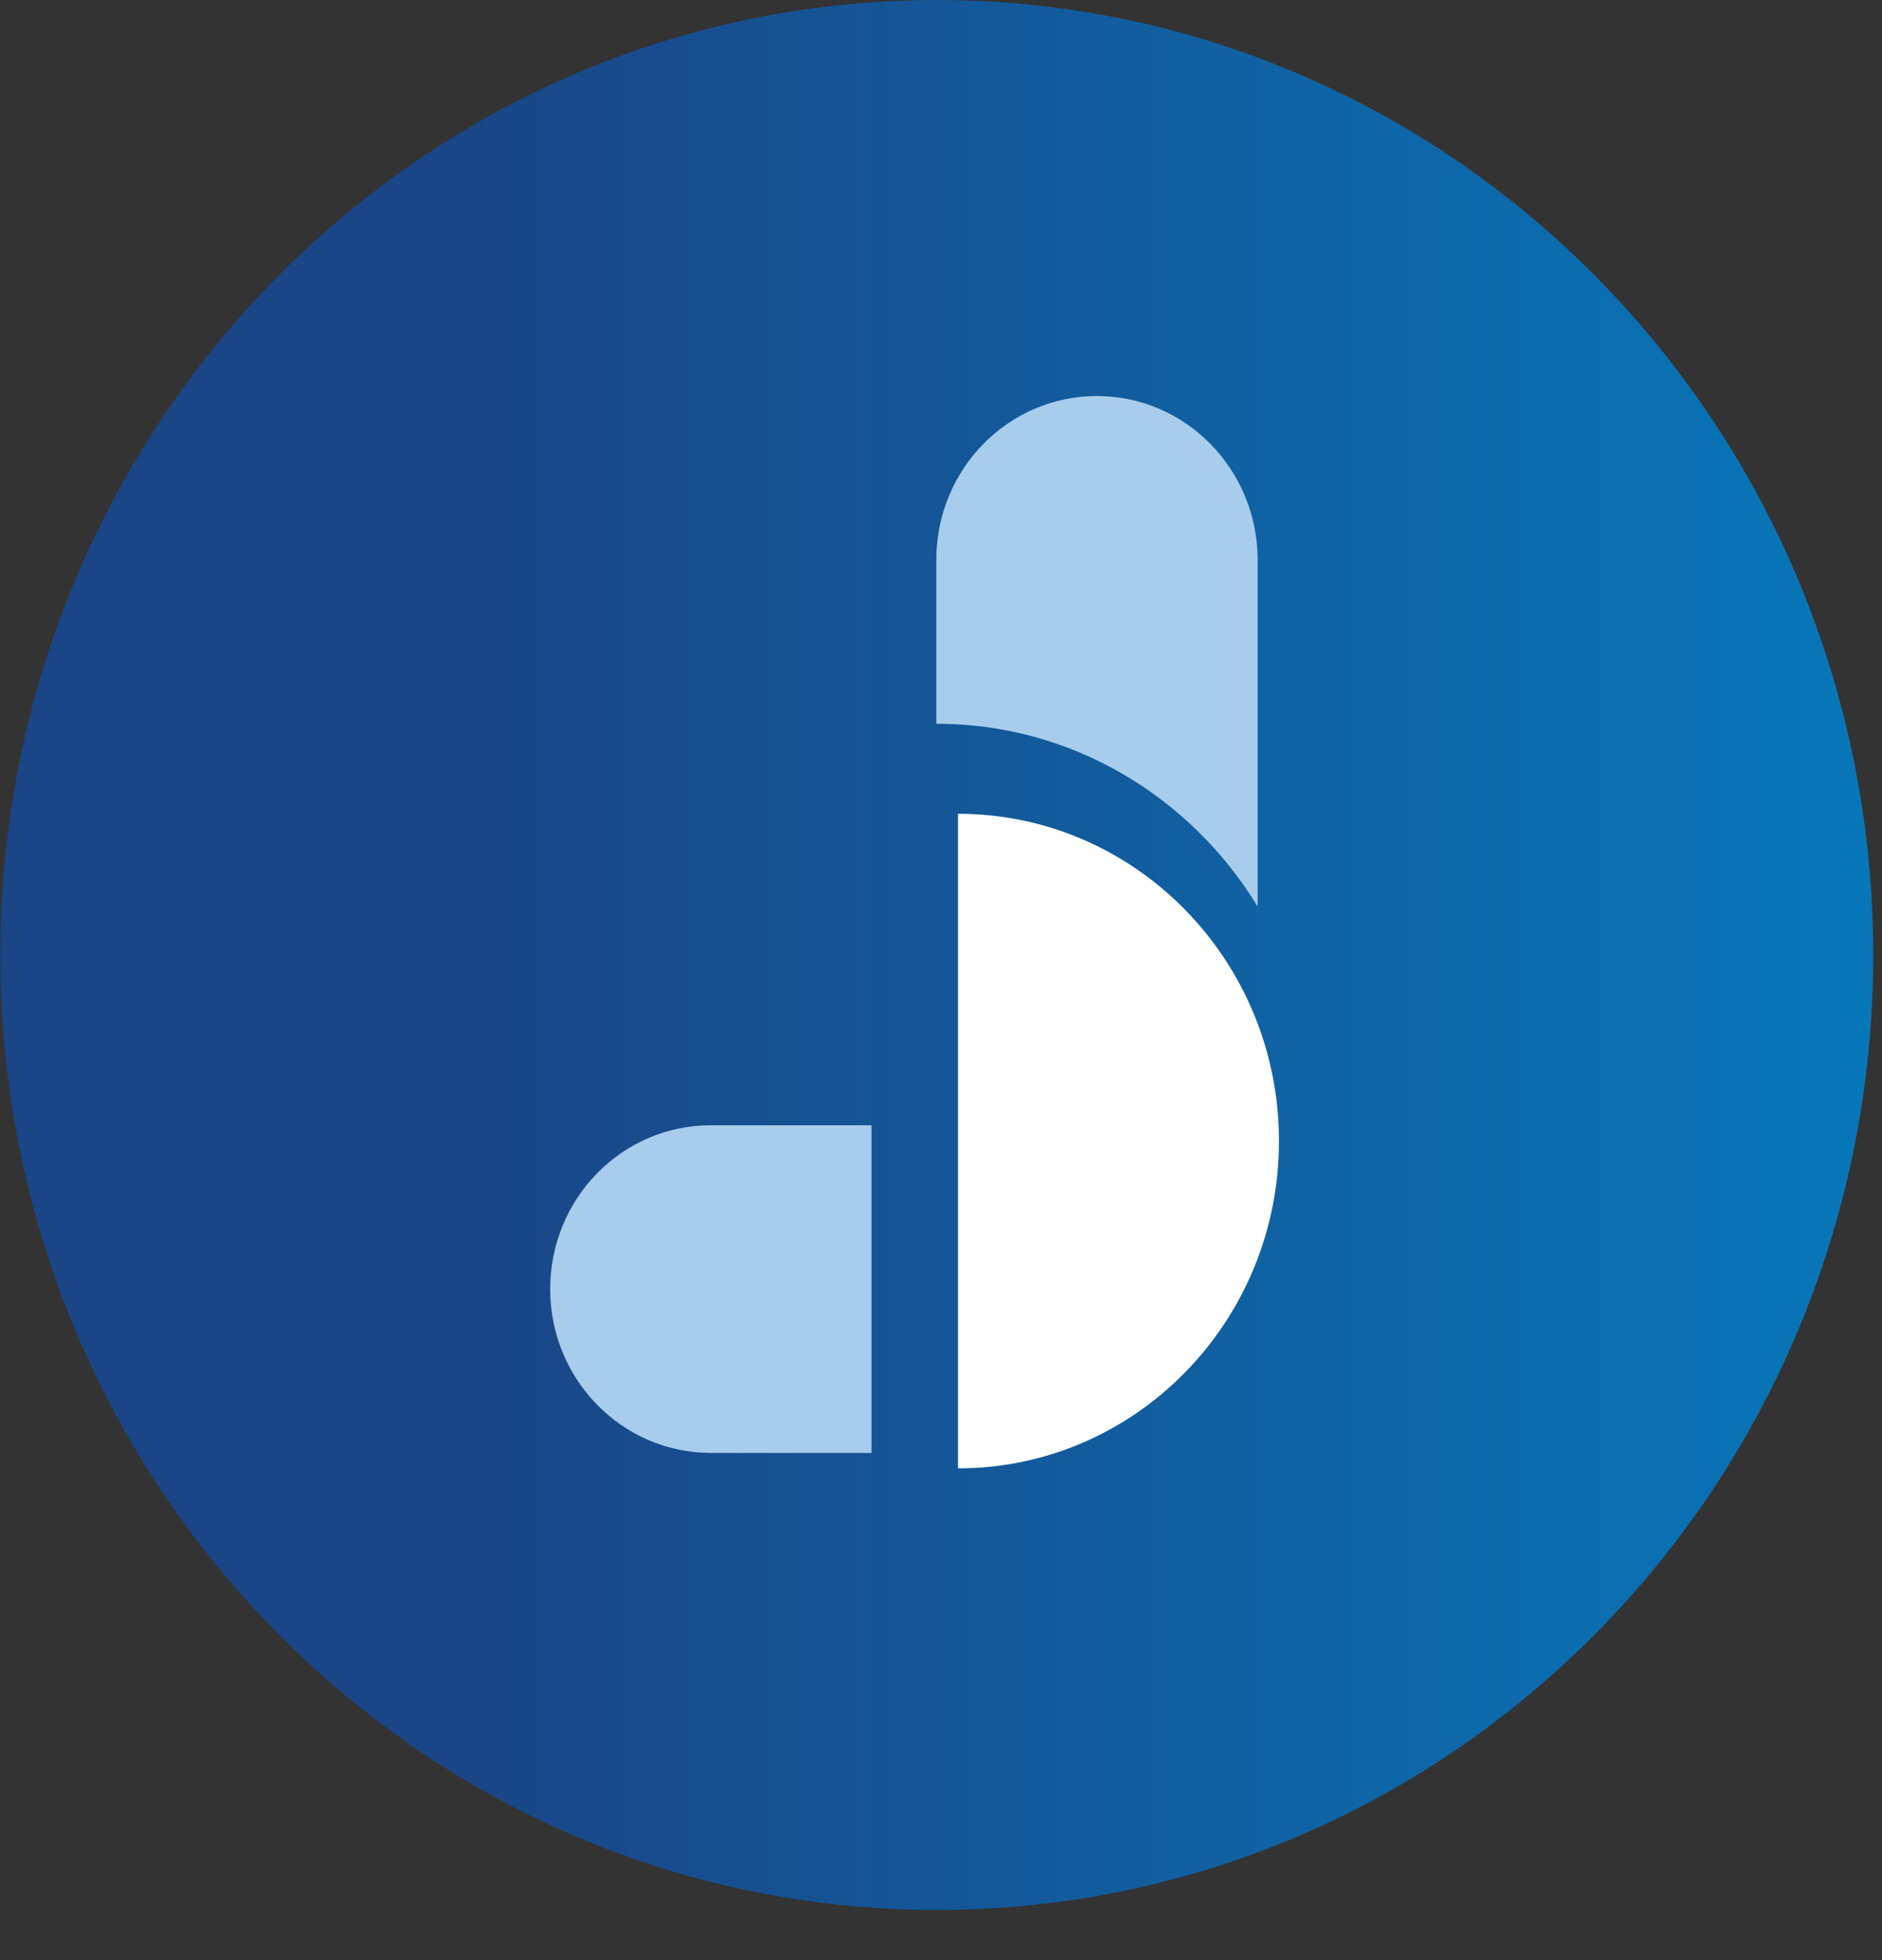
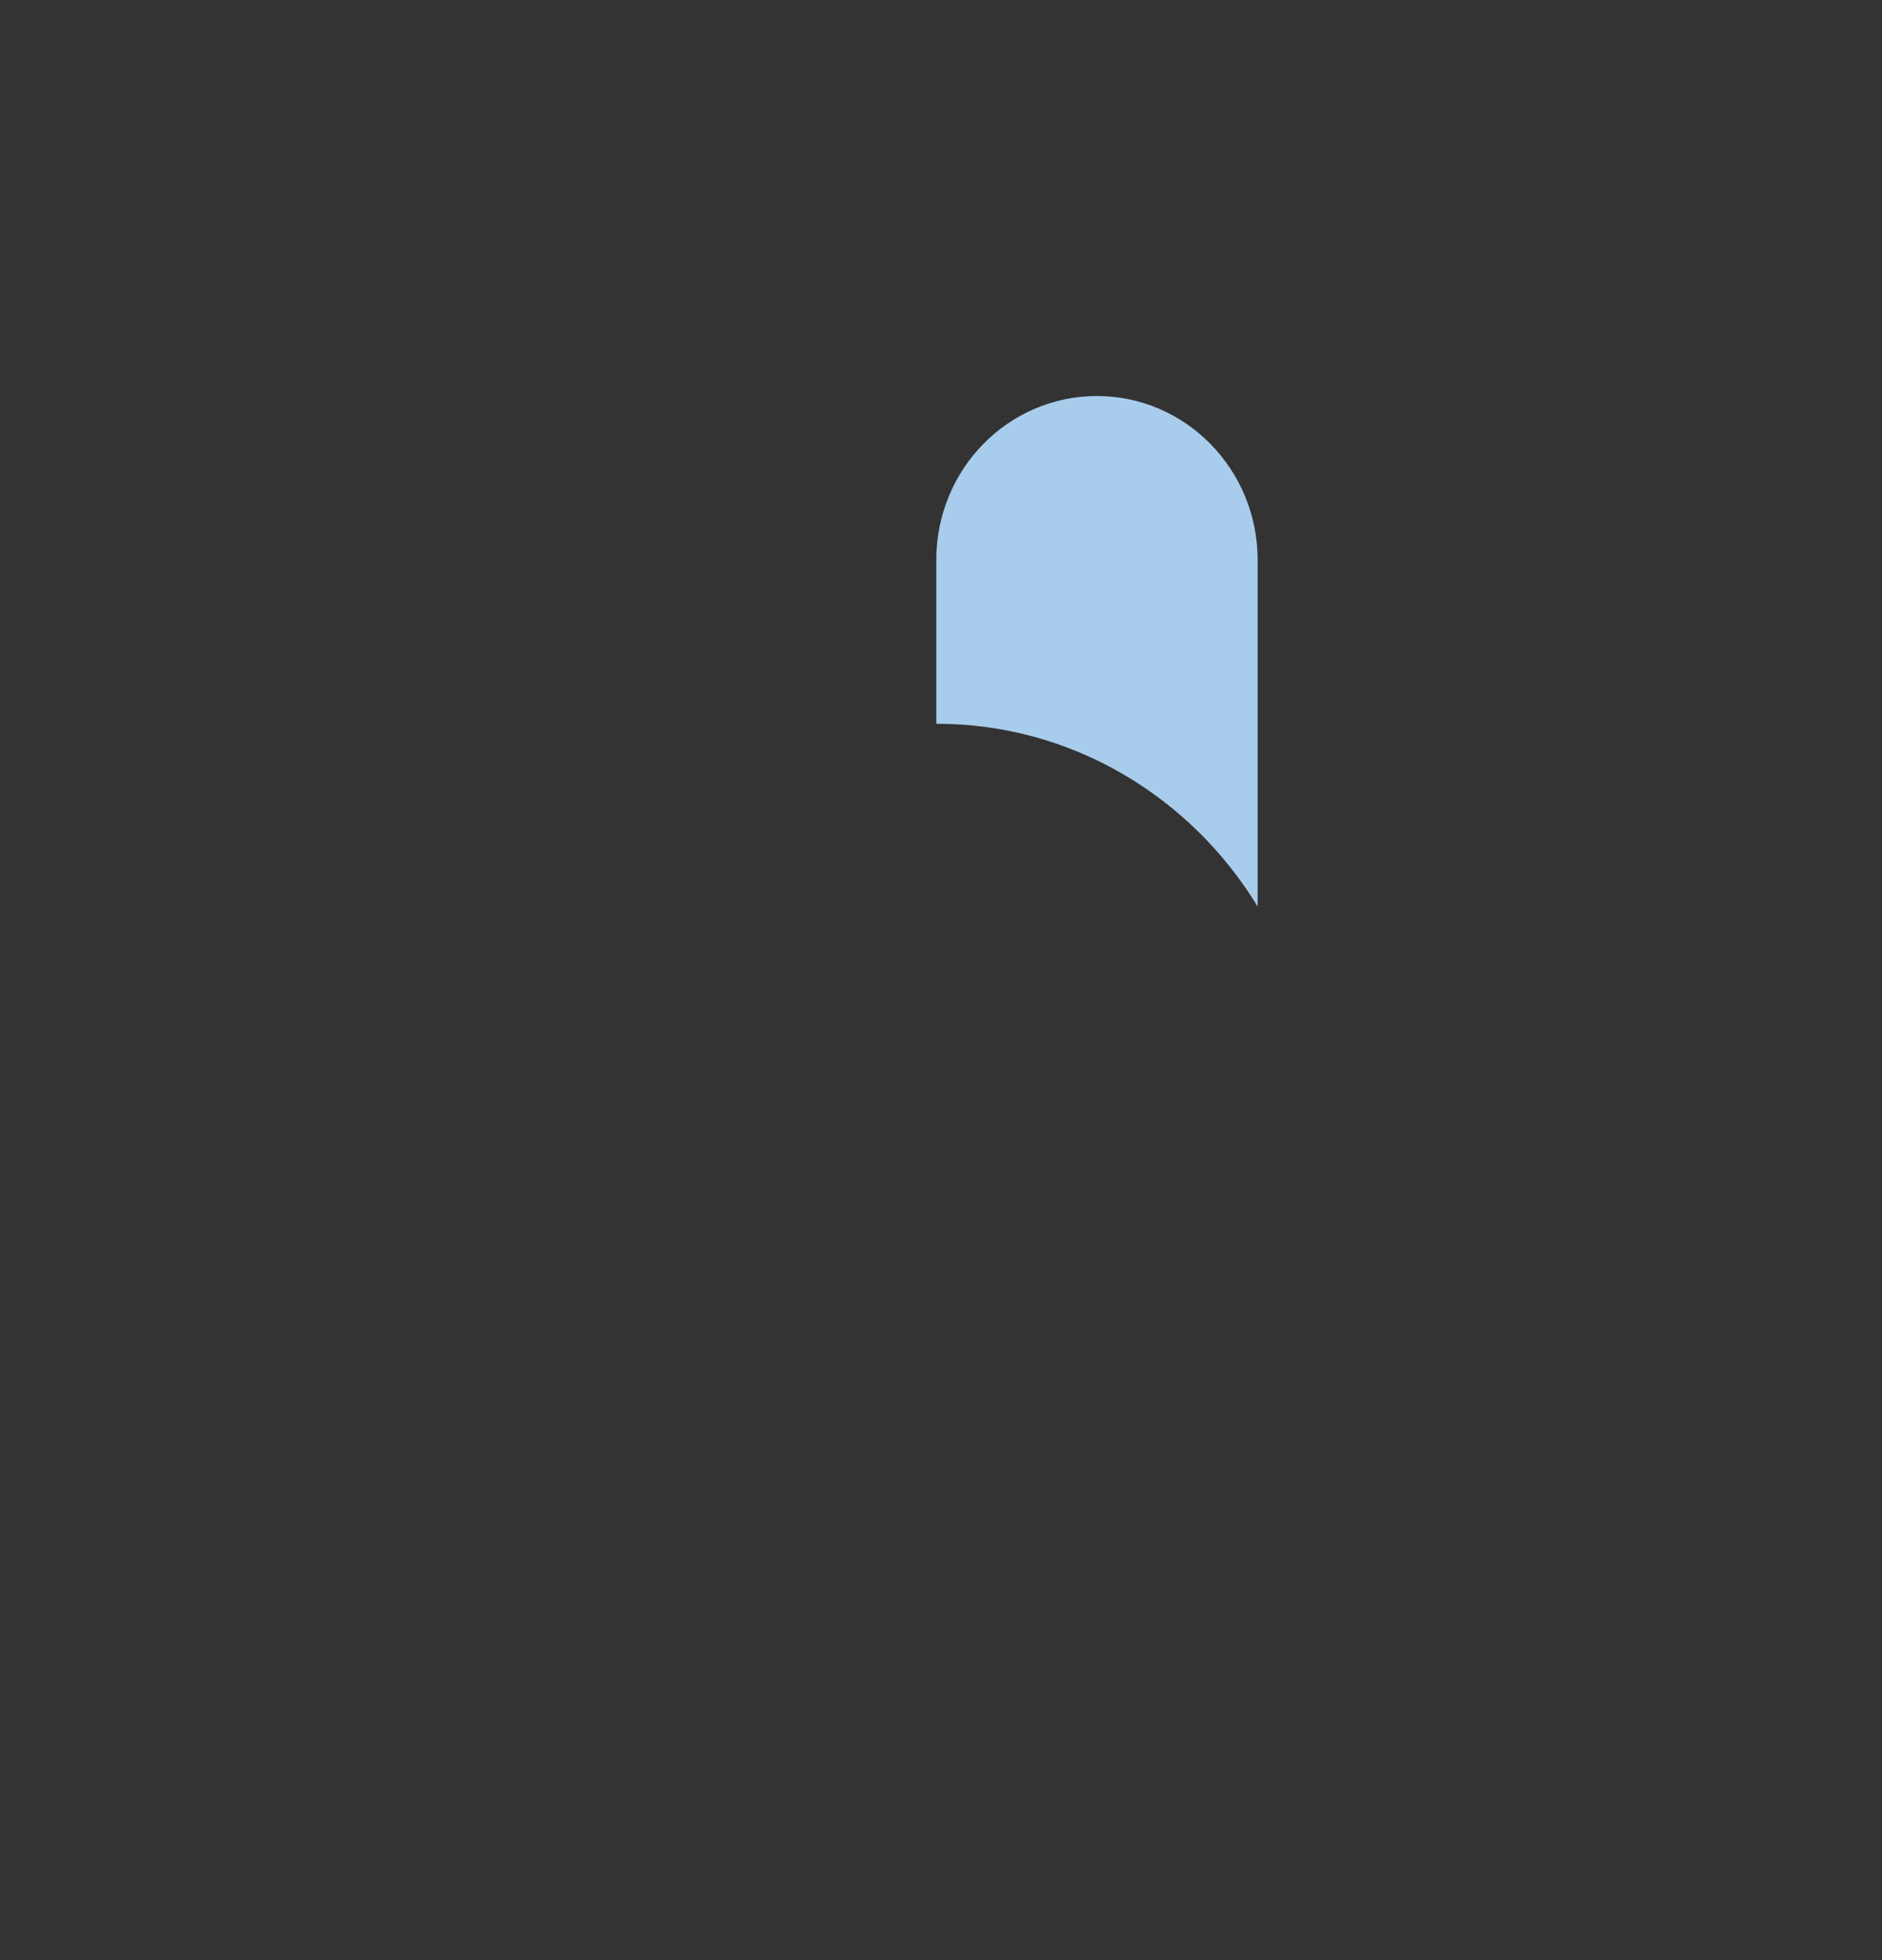
<svg xmlns="http://www.w3.org/2000/svg" width="24" height="25" viewBox="0 0 24 25" fill="none">
  <rect x="0" y="0" width="24" height="25" fill="#333333" stroke="none" />
-   <path d="M11.946 24.36C18.541 24.36 23.888 18.907 23.888 12.18C23.888 5.453 18.541 0 11.946 0C5.351 0 0.004 5.453 0.004 12.18C0.004 18.907 5.351 24.36 11.946 24.36Z" fill="url(#paint0_linear_9652_7090)" />
-   <path d="M12.217 10.379V18.728C14.477 18.728 16.31 16.859 16.31 14.554C16.31 12.248 14.477 10.379 12.217 10.379Z" fill="white" />
-   <path d="M11.114 14.357V18.531H9.065C7.937 18.531 7.016 17.597 7.016 16.442C7.016 15.286 7.932 14.352 9.065 14.352H11.114V14.357Z" fill="#A8CCEC" />
  <path d="M11.944 9.231C13.671 9.231 15.187 10.165 16.038 11.562V7.141C16.038 5.99 15.121 5.051 13.989 5.051C12.856 5.051 11.94 5.985 11.94 7.141V9.231H11.944Z" fill="#A8CCEC" />
  <defs>
    <linearGradient id="paint0_linear_9652_7090" x1="0.004" y1="12.18" x2="23.883" y2="12.18" gradientUnits="userSpaceOnUse">
      <stop offset="0.25" stop-color="#1A4687" />
      <stop offset="1" stop-color="#0777B9" />
    </linearGradient>
  </defs>
</svg>